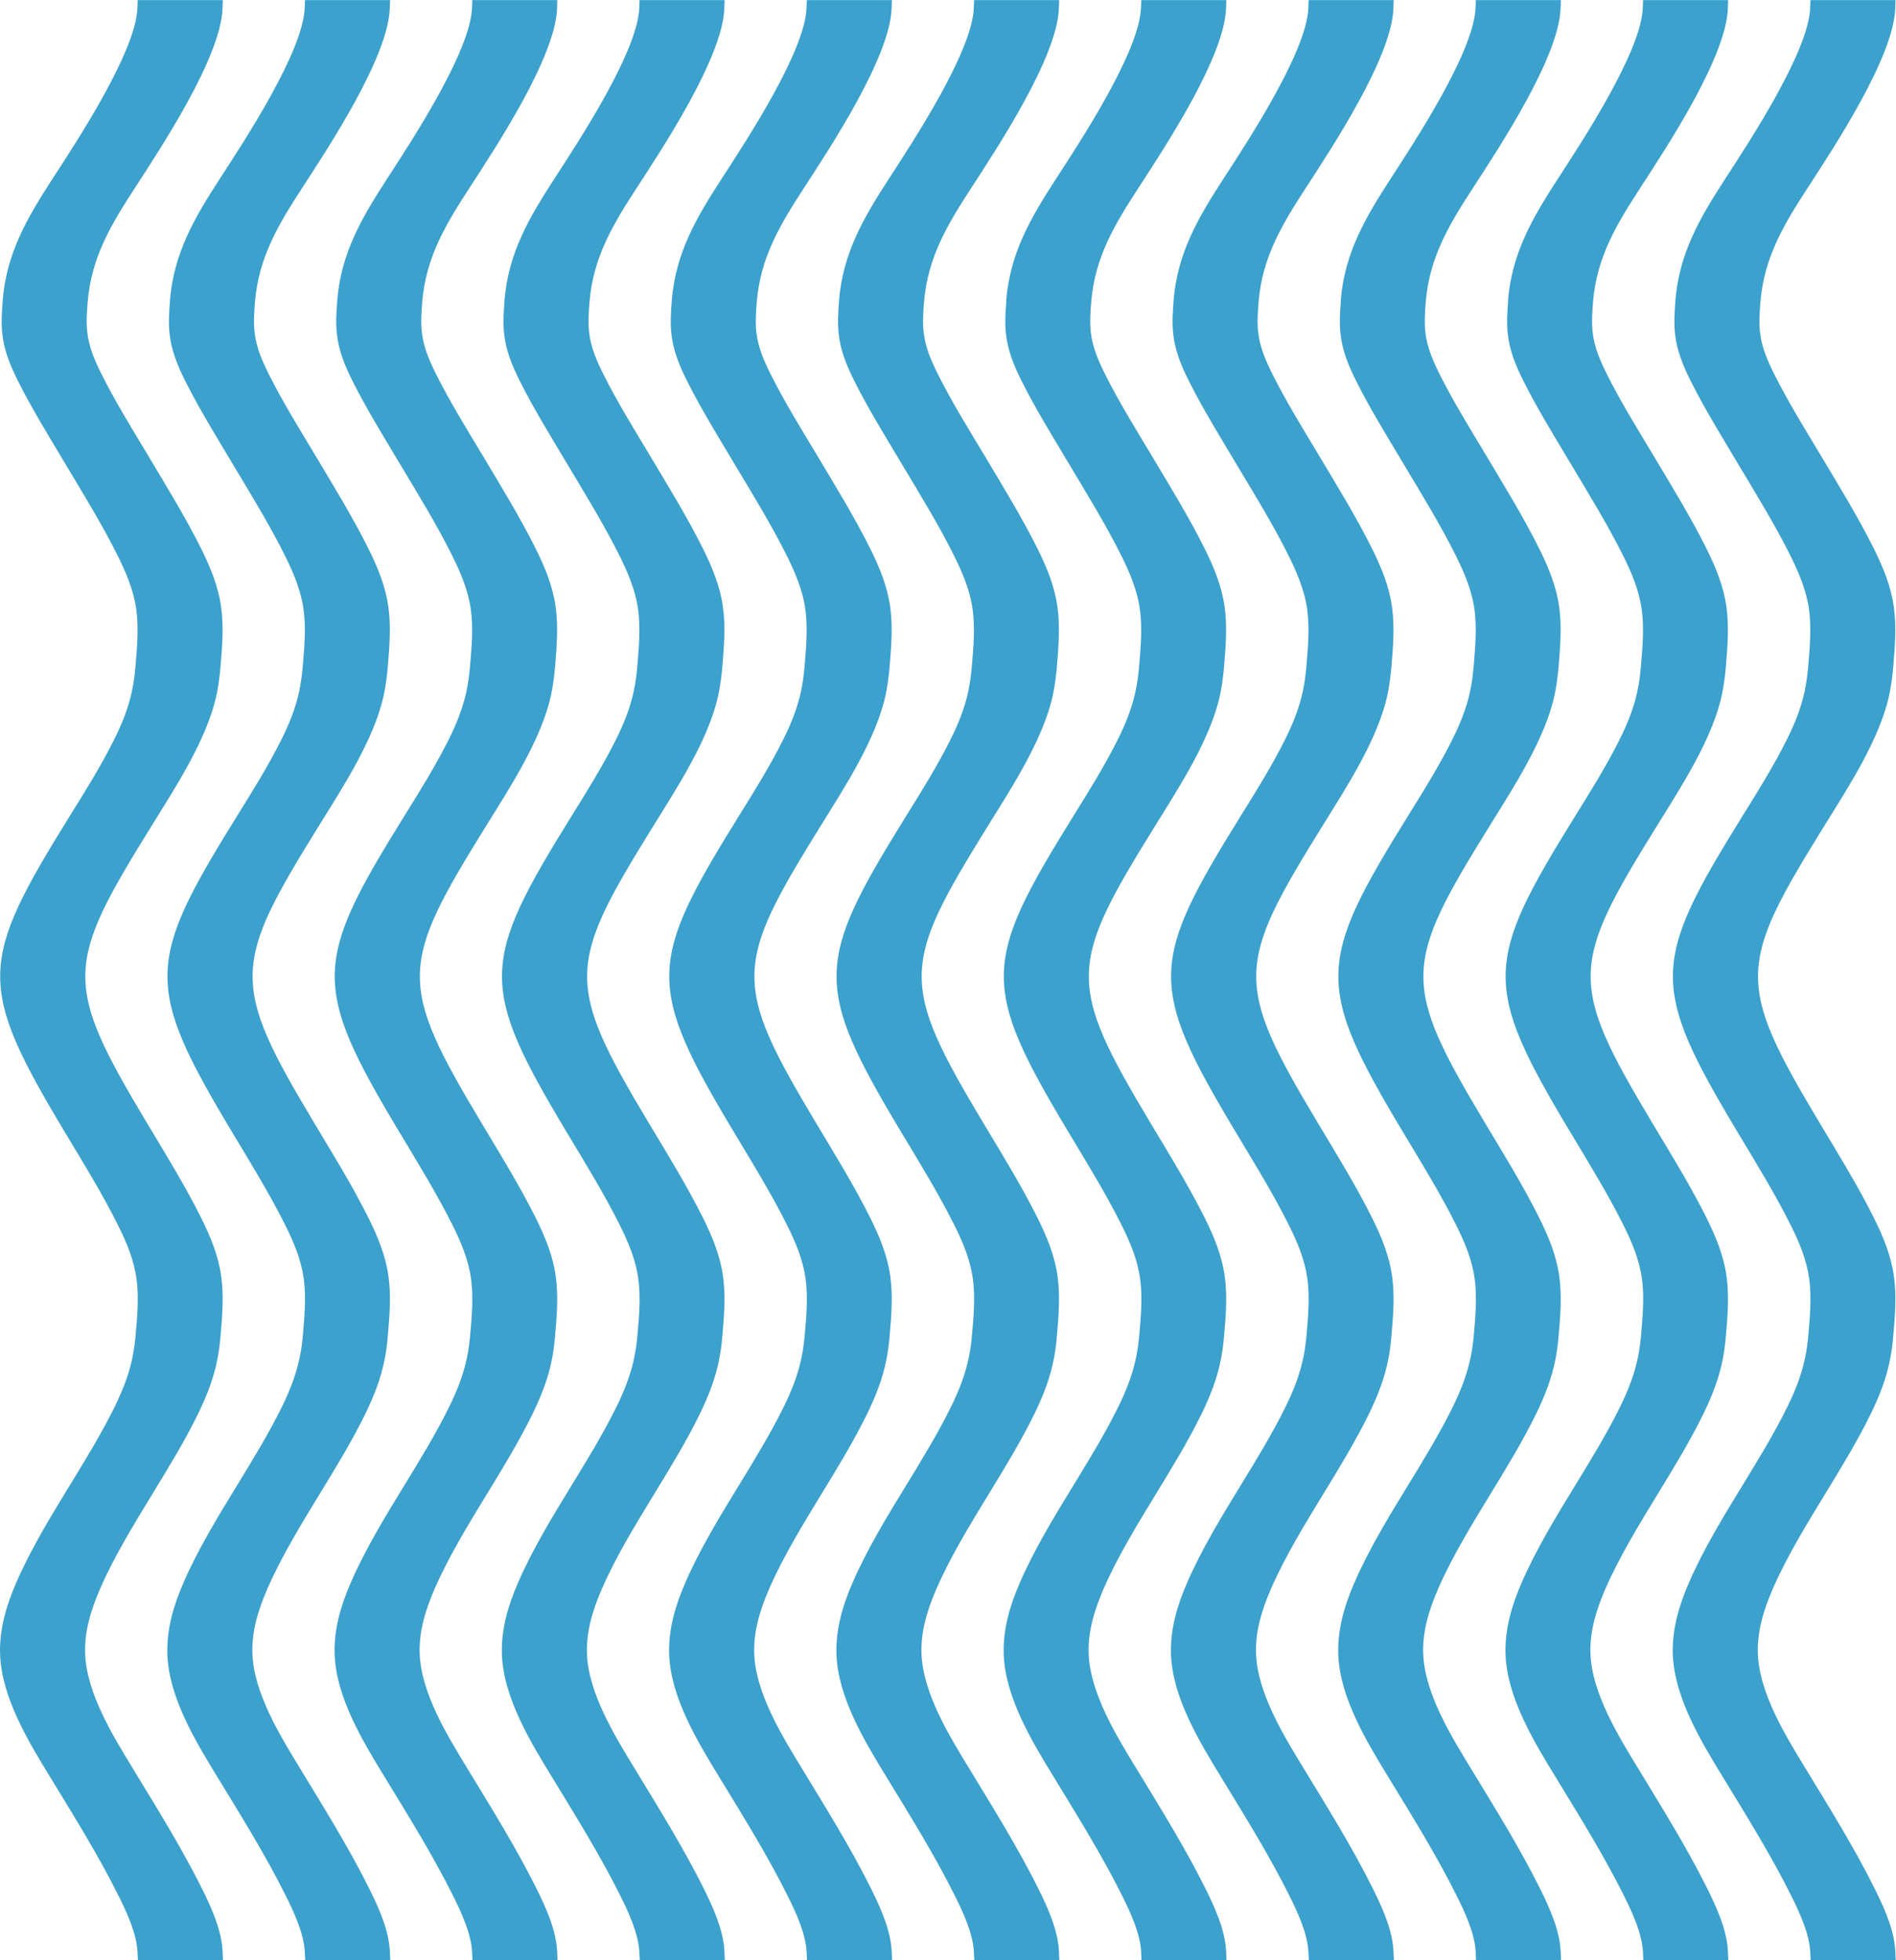
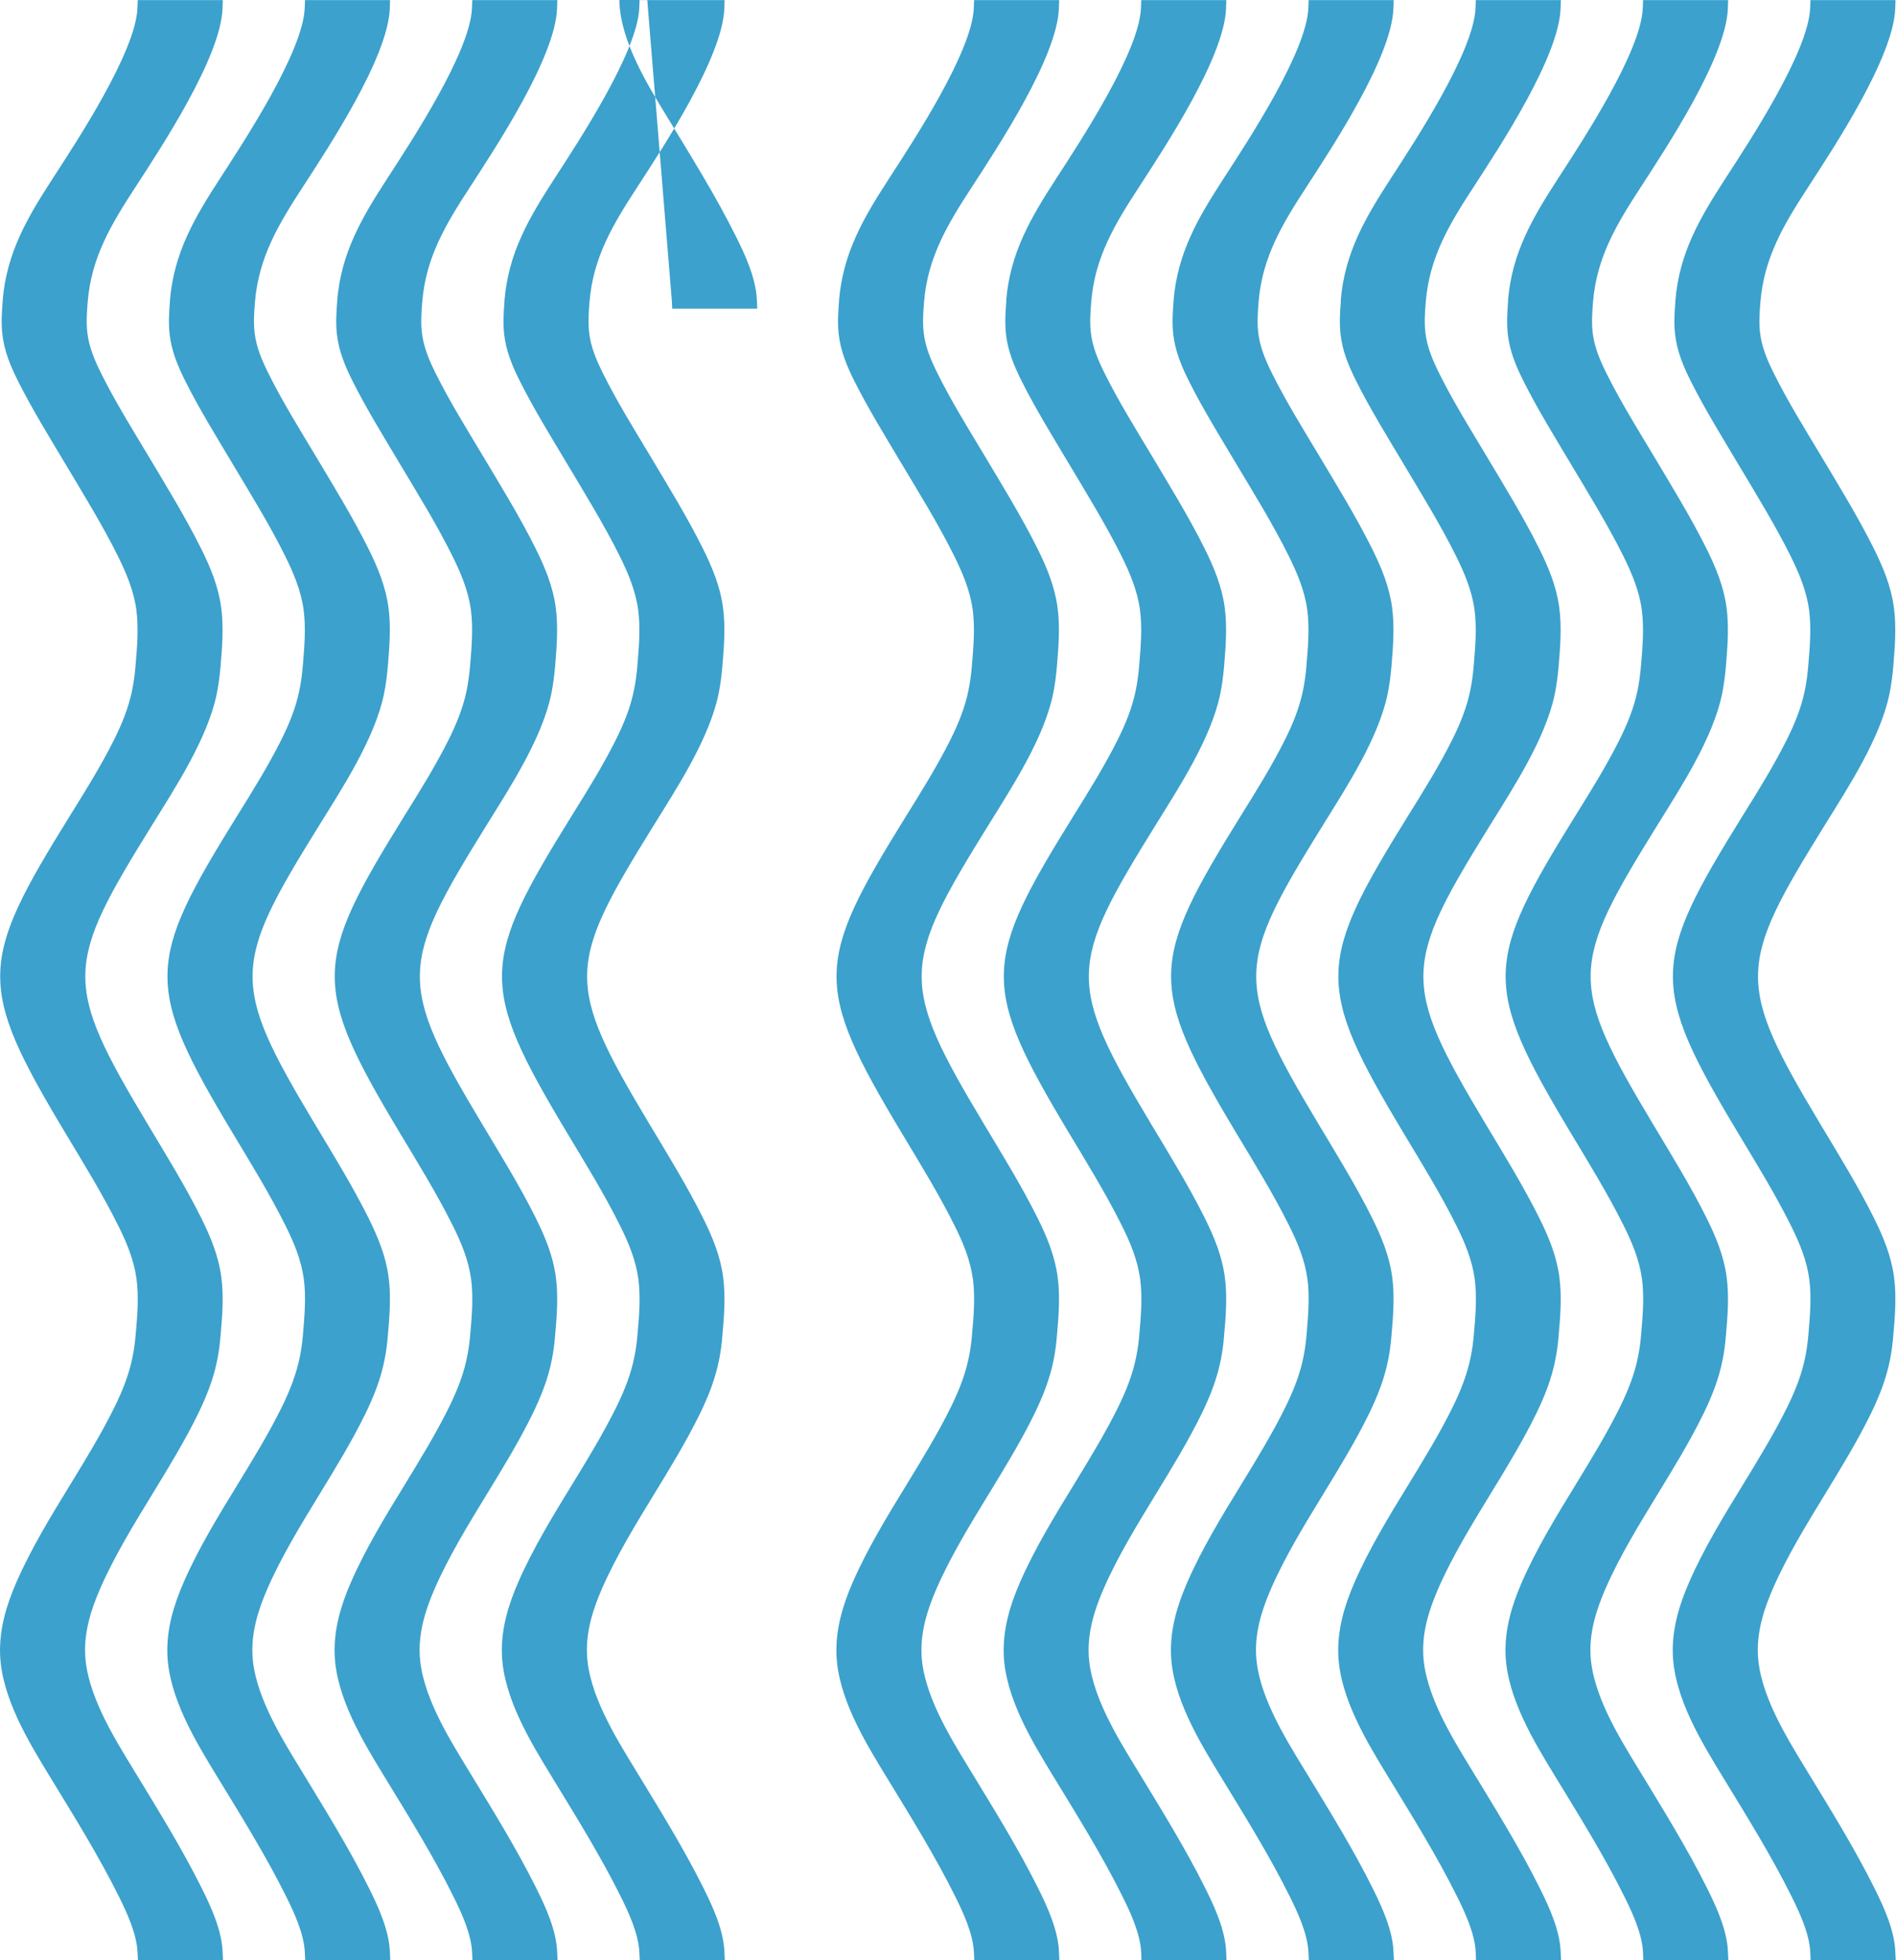
<svg xmlns="http://www.w3.org/2000/svg" xml:space="preserve" width="136.554mm" height="141.16mm" style="shape-rendering:geometricPrecision; text-rendering:geometricPrecision; image-rendering:optimizeQuality; fill-rule:evenodd; clip-rule:evenodd" viewBox="0 0 18.748 19.38">
  <defs>
    <style type="text/css">  .fil0 {fill:#3CA1CC}  </style>
  </defs>
  <g id="Слой_x0020_1">
-     <path class="fil0" d="M0.027 2.972c-0.009,0.109 -0.016,0.22 -0.004,0.329 0.018,0.169 0.082,0.321 0.158,0.472 0.137,0.273 0.305,0.544 0.461,0.806 0.178,0.298 0.368,0.606 0.523,0.917 0.084,0.17 0.157,0.342 0.183,0.531 0.024,0.178 0.008,0.368 -0.007,0.546 -0.007,0.087 -0.018,0.173 -0.036,0.259 -0.036,0.171 -0.1,0.327 -0.178,0.483 -0.128,0.256 -0.284,0.507 -0.435,0.749 -0.899,1.449 -0.924,1.674 -0.049,3.132 0.179,0.298 0.369,0.606 0.524,0.917 0.085,0.17 0.157,0.342 0.183,0.531 0.024,0.178 0.008,0.368 -0.008,0.546 -0.006,0.072 -0.015,0.143 -0.029,0.214 -0.034,0.177 -0.098,0.338 -0.177,0.5 -0.13,0.265 -0.29,0.526 -0.444,0.778 -0.187,0.305 -0.386,0.631 -0.529,0.959 -0.1,0.229 -0.171,0.466 -0.162,0.718 0.016,0.425 0.28,0.859 0.496,1.212 0.232,0.38 0.479,0.777 0.677,1.176 0.08,0.16 0.178,0.372 0.186,0.554l0.004 0.079 0.841 0 -0.004 -0.086c-0.009,-0.21 -0.111,-0.435 -0.203,-0.62 -0.2,-0.403 -0.45,-0.804 -0.684,-1.189 -0.197,-0.322 -0.457,-0.745 -0.472,-1.132 -0.009,-0.226 0.059,-0.441 0.148,-0.646 0.14,-0.321 0.336,-0.64 0.518,-0.938 0.157,-0.257 0.319,-0.522 0.451,-0.792 0.085,-0.175 0.154,-0.349 0.191,-0.541 0.015,-0.076 0.025,-0.154 0.031,-0.231 0.017,-0.192 0.033,-0.391 0.007,-0.582 -0.028,-0.208 -0.106,-0.396 -0.199,-0.583 -0.157,-0.315 -0.349,-0.626 -0.53,-0.928 -0.84,-1.401 -0.816,-1.567 0.048,-2.96 0.232,-0.374 0.543,-0.85 0.635,-1.286 0.019,-0.092 0.031,-0.185 0.039,-0.279 0.016,-0.192 0.032,-0.391 0.006,-0.582 -0.028,-0.208 -0.106,-0.396 -0.199,-0.583 -0.157,-0.315 -0.349,-0.626 -0.529,-0.928 -0.155,-0.258 -0.321,-0.526 -0.455,-0.795 -0.066,-0.132 -0.125,-0.267 -0.141,-0.415 -0.011,-0.098 -0.004,-0.2 0.004,-0.298 0.036,-0.445 0.235,-0.772 0.474,-1.139 0.255,-0.393 0.84,-1.278 0.859,-1.76l0.003 -0.086 -0.841 0 -0.003 0.079c-0.017,0.434 -0.603,1.322 -0.833,1.677 -0.255,0.393 -0.461,0.74 -0.5,1.216zm1.654 0c-0.009,0.109 -0.016,0.22 -0.004,0.329 0.018,0.169 0.082,0.321 0.158,0.472 0.137,0.273 0.305,0.544 0.461,0.806 0.178,0.298 0.369,0.606 0.523,0.917 0.084,0.17 0.157,0.342 0.183,0.531 0.024,0.178 0.008,0.368 -0.007,0.546 -0.007,0.087 -0.018,0.173 -0.036,0.259 -0.036,0.171 -0.1,0.327 -0.178,0.483 -0.128,0.256 -0.284,0.507 -0.435,0.749 -0.899,1.449 -0.924,1.674 -0.049,3.132 0.179,0.298 0.369,0.606 0.524,0.917 0.085,0.17 0.157,0.342 0.183,0.531 0.024,0.178 0.007,0.368 -0.008,0.546 -0.006,0.072 -0.015,0.143 -0.029,0.214 -0.035,0.177 -0.098,0.338 -0.177,0.5 -0.13,0.265 -0.29,0.526 -0.444,0.778 -0.187,0.305 -0.386,0.631 -0.529,0.959 -0.1,0.229 -0.171,0.466 -0.162,0.718 0.016,0.425 0.28,0.859 0.496,1.212 0.232,0.38 0.479,0.777 0.677,1.176 0.08,0.16 0.178,0.372 0.186,0.554l0.004 0.079 0.841 0 -0.004 -0.086c-0.009,-0.21 -0.111,-0.435 -0.203,-0.62 -0.2,-0.403 -0.45,-0.804 -0.684,-1.189 -0.197,-0.322 -0.457,-0.745 -0.472,-1.132 -0.009,-0.226 0.059,-0.441 0.148,-0.646 0.14,-0.321 0.336,-0.64 0.518,-0.938 0.157,-0.257 0.319,-0.522 0.451,-0.792 0.085,-0.175 0.154,-0.349 0.191,-0.541 0.015,-0.076 0.025,-0.154 0.031,-0.231 0.017,-0.192 0.033,-0.391 0.007,-0.582 -0.028,-0.208 -0.106,-0.396 -0.199,-0.583 -0.157,-0.315 -0.349,-0.626 -0.53,-0.928 -0.84,-1.401 -0.816,-1.567 0.048,-2.96 0.232,-0.374 0.543,-0.85 0.635,-1.286 0.019,-0.092 0.031,-0.185 0.039,-0.279 0.016,-0.192 0.032,-0.391 0.006,-0.582 -0.028,-0.208 -0.106,-0.396 -0.199,-0.583 -0.157,-0.315 -0.349,-0.626 -0.529,-0.928 -0.155,-0.258 -0.321,-0.526 -0.455,-0.795 -0.066,-0.132 -0.125,-0.267 -0.141,-0.415 -0.011,-0.098 -0.004,-0.2 0.004,-0.298 0.037,-0.445 0.235,-0.772 0.474,-1.139 0.255,-0.393 0.84,-1.278 0.859,-1.76l0.003 -0.086 -0.841 0 -0.003 0.079c-0.017,0.434 -0.603,1.322 -0.833,1.677 -0.255,0.393 -0.461,0.74 -0.5,1.216zm1.654 0c-0.009,0.109 -0.016,0.22 -0.004,0.329 0.018,0.169 0.082,0.321 0.158,0.472 0.137,0.273 0.305,0.544 0.461,0.806 0.178,0.298 0.369,0.606 0.523,0.917 0.084,0.17 0.157,0.342 0.183,0.531 0.024,0.178 0.008,0.368 -0.007,0.546 -0.007,0.087 -0.018,0.173 -0.036,0.259 -0.036,0.171 -0.1,0.327 -0.178,0.483 -0.128,0.256 -0.284,0.507 -0.435,0.749 -0.899,1.449 -0.924,1.674 -0.049,3.132 0.179,0.298 0.369,0.606 0.524,0.917 0.085,0.17 0.157,0.342 0.183,0.531 0.024,0.178 0.008,0.368 -0.008,0.546 -0.006,0.072 -0.015,0.143 -0.029,0.214 -0.034,0.177 -0.098,0.338 -0.177,0.5 -0.13,0.265 -0.29,0.526 -0.444,0.778 -0.187,0.305 -0.386,0.631 -0.529,0.959 -0.1,0.229 -0.171,0.466 -0.162,0.718 0.016,0.425 0.28,0.859 0.496,1.212 0.232,0.38 0.479,0.777 0.677,1.176 0.08,0.16 0.178,0.372 0.186,0.554l0.004 0.079 0.841 0 -0.004 -0.086c-0.009,-0.21 -0.111,-0.435 -0.203,-0.62 -0.2,-0.403 -0.45,-0.804 -0.684,-1.189 -0.197,-0.322 -0.457,-0.745 -0.472,-1.132 -0.009,-0.226 0.059,-0.441 0.148,-0.646 0.14,-0.321 0.336,-0.64 0.518,-0.938 0.157,-0.257 0.319,-0.522 0.451,-0.792 0.085,-0.175 0.154,-0.349 0.191,-0.541 0.015,-0.076 0.025,-0.154 0.031,-0.231 0.017,-0.192 0.033,-0.391 0.007,-0.582 -0.028,-0.208 -0.106,-0.396 -0.199,-0.583 -0.157,-0.315 -0.349,-0.626 -0.53,-0.928 -0.84,-1.401 -0.816,-1.567 0.048,-2.96 0.232,-0.374 0.543,-0.85 0.635,-1.286 0.019,-0.092 0.031,-0.185 0.039,-0.279 0.016,-0.192 0.032,-0.391 0.006,-0.582 -0.028,-0.208 -0.106,-0.396 -0.199,-0.583 -0.157,-0.315 -0.349,-0.626 -0.529,-0.928 -0.155,-0.258 -0.321,-0.526 -0.455,-0.795 -0.066,-0.132 -0.125,-0.267 -0.141,-0.415 -0.011,-0.098 -0.004,-0.2 0.004,-0.298 0.036,-0.445 0.235,-0.772 0.474,-1.139 0.255,-0.393 0.84,-1.278 0.859,-1.76l0.003 -0.086 -0.841 0 -0.003 0.079c-0.017,0.434 -0.603,1.322 -0.833,1.677 -0.255,0.393 -0.461,0.74 -0.5,1.216zm1.654 0c-0.009,0.109 -0.016,0.22 -0.004,0.329 0.018,0.169 0.082,0.321 0.158,0.472 0.137,0.273 0.305,0.544 0.461,0.806 0.178,0.298 0.368,0.606 0.523,0.917 0.084,0.17 0.157,0.342 0.183,0.531 0.024,0.178 0.008,0.368 -0.007,0.546 -0.007,0.087 -0.018,0.173 -0.036,0.259 -0.036,0.171 -0.1,0.327 -0.178,0.483 -0.128,0.256 -0.284,0.507 -0.435,0.749 -0.899,1.449 -0.924,1.674 -0.049,3.132 0.179,0.298 0.369,0.606 0.524,0.917 0.085,0.17 0.157,0.342 0.183,0.531 0.024,0.178 0.008,0.368 -0.008,0.546 -0.006,0.072 -0.015,0.143 -0.029,0.214 -0.034,0.177 -0.098,0.338 -0.177,0.5 -0.13,0.265 -0.29,0.526 -0.444,0.778 -0.187,0.305 -0.386,0.631 -0.529,0.959 -0.1,0.229 -0.171,0.466 -0.162,0.718 0.016,0.425 0.28,0.859 0.496,1.212 0.232,0.38 0.479,0.777 0.677,1.176 0.08,0.16 0.178,0.372 0.186,0.554l0.004 0.079 0.841 0 -0.004 -0.086c-0.009,-0.21 -0.111,-0.435 -0.203,-0.62 -0.2,-0.403 -0.45,-0.804 -0.684,-1.189 -0.197,-0.322 -0.457,-0.745 -0.472,-1.132 -0.009,-0.226 0.059,-0.441 0.148,-0.646 0.14,-0.321 0.336,-0.64 0.518,-0.938 0.157,-0.257 0.319,-0.522 0.451,-0.792 0.085,-0.175 0.154,-0.349 0.191,-0.541 0.015,-0.076 0.025,-0.154 0.031,-0.231 0.017,-0.192 0.033,-0.391 0.007,-0.582 -0.028,-0.208 -0.106,-0.396 -0.199,-0.583 -0.157,-0.315 -0.349,-0.626 -0.53,-0.928 -0.84,-1.401 -0.816,-1.567 0.048,-2.96 0.232,-0.374 0.543,-0.85 0.635,-1.286 0.019,-0.092 0.031,-0.185 0.039,-0.279 0.016,-0.192 0.032,-0.391 0.006,-0.582 -0.028,-0.208 -0.106,-0.396 -0.199,-0.583 -0.157,-0.315 -0.349,-0.626 -0.529,-0.928 -0.155,-0.258 -0.321,-0.526 -0.455,-0.795 -0.066,-0.132 -0.125,-0.267 -0.141,-0.415 -0.011,-0.098 -0.004,-0.2 0.004,-0.298 0.036,-0.445 0.235,-0.772 0.474,-1.139 0.255,-0.393 0.84,-1.278 0.859,-1.76l0.003 -0.086 -0.841 0 -0.003 0.079c-0.017,0.434 -0.603,1.322 -0.833,1.677 -0.255,0.393 -0.461,0.74 -0.5,1.216zm1.654 0c-0.009,0.109 -0.016,0.22 -0.004,0.329 0.018,0.169 0.082,0.321 0.158,0.472 0.137,0.273 0.305,0.544 0.461,0.806 0.178,0.298 0.369,0.606 0.523,0.917 0.084,0.17 0.157,0.342 0.183,0.531 0.024,0.178 0.008,0.368 -0.007,0.546 -0.007,0.087 -0.018,0.173 -0.036,0.259 -0.036,0.171 -0.1,0.327 -0.178,0.483 -0.128,0.256 -0.284,0.507 -0.435,0.749 -0.899,1.449 -0.924,1.674 -0.049,3.132 0.179,0.298 0.369,0.606 0.524,0.917 0.085,0.17 0.157,0.342 0.183,0.531 0.024,0.178 0.008,0.368 -0.008,0.546 -0.006,0.072 -0.015,0.143 -0.029,0.214 -0.034,0.177 -0.098,0.338 -0.177,0.5 -0.13,0.265 -0.29,0.526 -0.444,0.778 -0.187,0.305 -0.386,0.631 -0.529,0.959 -0.1,0.229 -0.171,0.466 -0.162,0.718 0.016,0.425 0.28,0.859 0.496,1.212 0.232,0.38 0.479,0.777 0.677,1.176 0.08,0.16 0.178,0.372 0.186,0.554l0.004 0.079 0.841 0 -0.004 -0.086c-0.009,-0.21 -0.111,-0.435 -0.203,-0.62 -0.2,-0.403 -0.45,-0.804 -0.684,-1.189 -0.197,-0.322 -0.457,-0.745 -0.472,-1.132 -0.009,-0.226 0.059,-0.441 0.148,-0.646 0.14,-0.321 0.336,-0.64 0.518,-0.938 0.157,-0.257 0.319,-0.522 0.451,-0.792 0.085,-0.175 0.154,-0.349 0.191,-0.541 0.015,-0.076 0.025,-0.154 0.031,-0.231 0.017,-0.192 0.033,-0.391 0.007,-0.582 -0.028,-0.208 -0.106,-0.396 -0.199,-0.583 -0.157,-0.315 -0.349,-0.626 -0.53,-0.928 -0.84,-1.401 -0.816,-1.567 0.048,-2.96 0.232,-0.374 0.543,-0.85 0.635,-1.286 0.019,-0.092 0.031,-0.185 0.039,-0.279 0.016,-0.192 0.032,-0.391 0.006,-0.582 -0.028,-0.208 -0.106,-0.396 -0.199,-0.583 -0.157,-0.315 -0.349,-0.626 -0.529,-0.928 -0.155,-0.258 -0.321,-0.526 -0.455,-0.795 -0.066,-0.132 -0.125,-0.267 -0.141,-0.415 -0.011,-0.098 -0.004,-0.2 0.004,-0.298 0.036,-0.445 0.235,-0.772 0.474,-1.139 0.255,-0.393 0.84,-1.278 0.859,-1.76l0.003 -0.086 -0.841 0 -0.003 0.079c-0.017,0.434 -0.603,1.322 -0.833,1.677 -0.255,0.393 -0.461,0.74 -0.5,1.216zm1.654 0c-0.009,0.109 -0.016,0.22 -0.004,0.329 0.018,0.169 0.082,0.321 0.158,0.472 0.137,0.273 0.305,0.544 0.461,0.806 0.178,0.298 0.369,0.606 0.523,0.917 0.084,0.17 0.157,0.342 0.183,0.531 0.024,0.178 0.008,0.368 -0.007,0.546 -0.007,0.087 -0.018,0.173 -0.036,0.259 -0.036,0.171 -0.1,0.327 -0.178,0.483 -0.128,0.256 -0.284,0.507 -0.435,0.749 -0.899,1.449 -0.924,1.674 -0.049,3.132 0.179,0.298 0.369,0.606 0.524,0.917 0.085,0.17 0.157,0.342 0.183,0.531 0.024,0.178 0.008,0.368 -0.008,0.546 -0.006,0.072 -0.015,0.143 -0.029,0.214 -0.034,0.177 -0.098,0.338 -0.177,0.5 -0.13,0.265 -0.29,0.526 -0.444,0.778 -0.187,0.305 -0.386,0.631 -0.529,0.959 -0.1,0.229 -0.171,0.466 -0.162,0.718 0.016,0.425 0.28,0.859 0.496,1.212 0.232,0.38 0.479,0.777 0.677,1.176 0.08,0.16 0.178,0.372 0.186,0.554l0.004 0.079 0.841 0 -0.004 -0.086c-0.009,-0.21 -0.111,-0.435 -0.203,-0.62 -0.2,-0.403 -0.45,-0.804 -0.684,-1.189 -0.197,-0.322 -0.457,-0.745 -0.472,-1.132 -0.009,-0.226 0.059,-0.441 0.148,-0.646 0.14,-0.321 0.336,-0.64 0.518,-0.938 0.157,-0.257 0.319,-0.522 0.451,-0.792 0.085,-0.175 0.154,-0.349 0.191,-0.541 0.015,-0.076 0.025,-0.154 0.031,-0.231 0.017,-0.192 0.033,-0.391 0.007,-0.582 -0.028,-0.208 -0.106,-0.396 -0.199,-0.583 -0.157,-0.315 -0.349,-0.626 -0.53,-0.928 -0.84,-1.401 -0.816,-1.567 0.048,-2.96 0.232,-0.374 0.543,-0.85 0.635,-1.286 0.019,-0.092 0.031,-0.185 0.039,-0.279 0.016,-0.192 0.032,-0.391 0.006,-0.582 -0.028,-0.208 -0.106,-0.396 -0.199,-0.583 -0.157,-0.315 -0.349,-0.626 -0.529,-0.928 -0.155,-0.258 -0.321,-0.526 -0.455,-0.795 -0.066,-0.132 -0.125,-0.267 -0.141,-0.415 -0.011,-0.098 -0.004,-0.2 0.004,-0.298 0.036,-0.445 0.235,-0.772 0.474,-1.139 0.255,-0.393 0.84,-1.278 0.859,-1.76l0.003 -0.086 -0.841 0 -0.003 0.079c-0.017,0.434 -0.603,1.322 -0.833,1.677 -0.255,0.393 -0.461,0.74 -0.5,1.216zm1.654 0c-0.009,0.109 -0.016,0.22 -0.004,0.329 0.018,0.169 0.082,0.321 0.158,0.472 0.137,0.273 0.305,0.544 0.461,0.806 0.178,0.298 0.368,0.606 0.523,0.917 0.084,0.17 0.157,0.342 0.183,0.531 0.024,0.178 0.008,0.368 -0.007,0.546 -0.007,0.087 -0.018,0.173 -0.036,0.259 -0.036,0.171 -0.1,0.327 -0.178,0.483 -0.128,0.256 -0.284,0.507 -0.435,0.749 -0.899,1.449 -0.924,1.674 -0.049,3.132 0.179,0.298 0.369,0.606 0.524,0.917 0.085,0.17 0.157,0.342 0.183,0.531 0.024,0.178 0.008,0.368 -0.008,0.546 -0.006,0.072 -0.015,0.143 -0.029,0.214 -0.034,0.177 -0.098,0.338 -0.177,0.5 -0.13,0.265 -0.29,0.526 -0.444,0.778 -0.187,0.305 -0.386,0.631 -0.529,0.959 -0.1,0.229 -0.171,0.466 -0.162,0.718 0.016,0.425 0.28,0.859 0.496,1.212 0.232,0.38 0.479,0.777 0.677,1.176 0.08,0.16 0.178,0.372 0.186,0.554l0.003 0.079 0.841 0 -0.004 -0.086c-0.009,-0.21 -0.111,-0.435 -0.203,-0.62 -0.2,-0.403 -0.45,-0.804 -0.684,-1.189 -0.197,-0.322 -0.457,-0.745 -0.472,-1.132 -0.009,-0.226 0.059,-0.441 0.148,-0.646 0.14,-0.321 0.336,-0.64 0.518,-0.938 0.157,-0.257 0.319,-0.522 0.451,-0.792 0.085,-0.175 0.154,-0.349 0.191,-0.541 0.015,-0.076 0.025,-0.154 0.031,-0.231 0.017,-0.192 0.033,-0.391 0.007,-0.582 -0.028,-0.208 -0.106,-0.396 -0.199,-0.583 -0.157,-0.315 -0.349,-0.626 -0.53,-0.928 -0.84,-1.401 -0.816,-1.567 0.048,-2.96 0.232,-0.374 0.543,-0.85 0.635,-1.286 0.019,-0.092 0.031,-0.185 0.039,-0.279 0.016,-0.192 0.032,-0.391 0.006,-0.582 -0.028,-0.208 -0.106,-0.396 -0.199,-0.583 -0.157,-0.315 -0.349,-0.626 -0.529,-0.928 -0.155,-0.258 -0.321,-0.526 -0.455,-0.795 -0.066,-0.132 -0.125,-0.267 -0.141,-0.415 -0.011,-0.098 -0.004,-0.2 0.004,-0.298 0.036,-0.445 0.235,-0.772 0.474,-1.139 0.255,-0.393 0.84,-1.278 0.859,-1.76l0.003 -0.086 -0.841 0 -0.003 0.079c-0.017,0.434 -0.603,1.322 -0.833,1.677 -0.255,0.393 -0.461,0.74 -0.5,1.216zm1.654 0c-0.009,0.109 -0.016,0.22 -0.004,0.329 0.018,0.169 0.082,0.321 0.158,0.472 0.137,0.273 0.305,0.544 0.461,0.806 0.178,0.298 0.369,0.606 0.523,0.917 0.084,0.17 0.157,0.342 0.183,0.531 0.024,0.178 0.008,0.368 -0.007,0.546 -0.007,0.087 -0.018,0.173 -0.036,0.259 -0.036,0.171 -0.1,0.327 -0.178,0.483 -0.128,0.256 -0.284,0.507 -0.435,0.749 -0.899,1.449 -0.924,1.674 -0.049,3.132 0.179,0.298 0.369,0.606 0.524,0.917 0.085,0.17 0.157,0.342 0.183,0.531 0.024,0.178 0.007,0.368 -0.008,0.546 -0.006,0.072 -0.015,0.143 -0.029,0.214 -0.034,0.177 -0.098,0.338 -0.177,0.5 -0.13,0.265 -0.29,0.526 -0.444,0.778 -0.187,0.305 -0.386,0.631 -0.529,0.959 -0.1,0.229 -0.171,0.466 -0.162,0.718 0.016,0.425 0.28,0.859 0.496,1.212 0.232,0.38 0.479,0.777 0.677,1.176 0.08,0.16 0.178,0.372 0.186,0.554l0.004 0.079 0.841 0 -0.004 -0.086c-0.009,-0.21 -0.111,-0.435 -0.203,-0.62 -0.2,-0.403 -0.45,-0.804 -0.684,-1.189 -0.197,-0.322 -0.457,-0.745 -0.472,-1.132 -0.009,-0.226 0.059,-0.441 0.148,-0.646 0.14,-0.321 0.336,-0.64 0.518,-0.938 0.157,-0.257 0.319,-0.522 0.451,-0.792 0.085,-0.175 0.154,-0.349 0.191,-0.541 0.015,-0.076 0.025,-0.154 0.031,-0.231 0.017,-0.192 0.033,-0.391 0.007,-0.582 -0.028,-0.208 -0.106,-0.396 -0.199,-0.583 -0.157,-0.315 -0.349,-0.626 -0.53,-0.928 -0.84,-1.401 -0.816,-1.567 0.048,-2.96 0.232,-0.374 0.543,-0.85 0.635,-1.286 0.019,-0.092 0.031,-0.185 0.039,-0.279 0.016,-0.192 0.032,-0.391 0.006,-0.582 -0.028,-0.208 -0.106,-0.396 -0.199,-0.583 -0.157,-0.315 -0.349,-0.626 -0.529,-0.928 -0.155,-0.258 -0.321,-0.526 -0.455,-0.795 -0.066,-0.132 -0.125,-0.267 -0.141,-0.415 -0.011,-0.098 -0.004,-0.2 0.004,-0.298 0.036,-0.445 0.235,-0.772 0.474,-1.139 0.255,-0.393 0.84,-1.278 0.859,-1.76l0.003 -0.086 -0.841 0 -0.003 0.079c-0.017,0.434 -0.603,1.322 -0.833,1.677 -0.255,0.393 -0.461,0.74 -0.5,1.216zm1.654 0c-0.009,0.109 -0.016,0.22 -0.004,0.329 0.018,0.169 0.082,0.321 0.158,0.472 0.137,0.273 0.305,0.544 0.461,0.806 0.178,0.298 0.368,0.606 0.523,0.917 0.084,0.17 0.157,0.342 0.183,0.531 0.024,0.178 0.008,0.368 -0.007,0.546 -0.007,0.087 -0.018,0.173 -0.036,0.259 -0.036,0.171 -0.1,0.327 -0.178,0.483 -0.128,0.256 -0.284,0.507 -0.435,0.749 -0.899,1.449 -0.924,1.674 -0.049,3.132 0.179,0.298 0.369,0.606 0.524,0.917 0.085,0.17 0.157,0.342 0.183,0.531 0.024,0.178 0.008,0.368 -0.008,0.546 -0.006,0.072 -0.015,0.143 -0.029,0.214 -0.035,0.177 -0.098,0.338 -0.177,0.5 -0.13,0.265 -0.29,0.526 -0.444,0.778 -0.187,0.305 -0.386,0.631 -0.529,0.959 -0.1,0.229 -0.171,0.466 -0.162,0.718 0.016,0.425 0.28,0.859 0.496,1.212 0.232,0.38 0.479,0.777 0.677,1.176 0.08,0.16 0.178,0.372 0.186,0.554l0.003 0.079 0.841 0 -0.004 -0.086c-0.009,-0.21 -0.111,-0.435 -0.203,-0.62 -0.2,-0.403 -0.45,-0.804 -0.684,-1.189 -0.197,-0.322 -0.457,-0.745 -0.472,-1.132 -0.009,-0.226 0.059,-0.441 0.148,-0.646 0.14,-0.321 0.336,-0.64 0.518,-0.938 0.157,-0.257 0.319,-0.522 0.451,-0.792 0.085,-0.175 0.154,-0.349 0.191,-0.541 0.015,-0.076 0.025,-0.154 0.031,-0.231 0.017,-0.192 0.033,-0.391 0.007,-0.582 -0.028,-0.208 -0.106,-0.396 -0.199,-0.583 -0.157,-0.315 -0.349,-0.626 -0.53,-0.928 -0.84,-1.401 -0.816,-1.567 0.048,-2.96 0.232,-0.374 0.543,-0.85 0.635,-1.286 0.019,-0.092 0.031,-0.185 0.039,-0.279 0.016,-0.192 0.032,-0.391 0.006,-0.582 -0.028,-0.208 -0.106,-0.396 -0.199,-0.583 -0.157,-0.315 -0.349,-0.626 -0.529,-0.928 -0.155,-0.258 -0.321,-0.526 -0.455,-0.795 -0.066,-0.132 -0.125,-0.267 -0.141,-0.415 -0.011,-0.098 -0.004,-0.2 0.004,-0.298 0.036,-0.445 0.235,-0.772 0.474,-1.139 0.255,-0.393 0.84,-1.278 0.859,-1.76l0.003 -0.086 -0.841 0 -0.003 0.079c-0.017,0.434 -0.603,1.322 -0.833,1.677 -0.255,0.393 -0.461,0.74 -0.5,1.216zm1.654 0c-0.009,0.109 -0.016,0.22 -0.004,0.329 0.018,0.169 0.082,0.321 0.158,0.472 0.137,0.273 0.305,0.544 0.461,0.806 0.178,0.298 0.368,0.606 0.523,0.917 0.084,0.17 0.157,0.342 0.183,0.531 0.024,0.178 0.008,0.368 -0.007,0.546 -0.007,0.087 -0.018,0.173 -0.036,0.259 -0.036,0.171 -0.1,0.327 -0.178,0.483 -0.128,0.256 -0.284,0.507 -0.435,0.749 -0.899,1.449 -0.924,1.674 -0.049,3.132 0.179,0.298 0.369,0.606 0.524,0.917 0.085,0.17 0.157,0.342 0.183,0.531 0.024,0.178 0.007,0.368 -0.008,0.546 -0.006,0.072 -0.015,0.143 -0.029,0.214 -0.034,0.177 -0.098,0.338 -0.177,0.5 -0.13,0.265 -0.29,0.526 -0.444,0.778 -0.187,0.305 -0.386,0.631 -0.529,0.959 -0.1,0.229 -0.171,0.466 -0.162,0.718 0.016,0.425 0.28,0.859 0.496,1.212 0.232,0.38 0.479,0.777 0.677,1.176 0.08,0.16 0.178,0.372 0.186,0.554l0.003 0.079 0.841 0 -0.004 -0.086c-0.009,-0.21 -0.111,-0.435 -0.203,-0.62 -0.2,-0.403 -0.45,-0.804 -0.684,-1.189 -0.197,-0.322 -0.457,-0.745 -0.472,-1.132 -0.009,-0.226 0.059,-0.441 0.148,-0.646 0.14,-0.321 0.336,-0.64 0.518,-0.938 0.157,-0.257 0.319,-0.522 0.451,-0.792 0.085,-0.175 0.154,-0.349 0.191,-0.541 0.015,-0.076 0.025,-0.154 0.031,-0.231 0.017,-0.192 0.033,-0.391 0.007,-0.582 -0.028,-0.208 -0.106,-0.396 -0.199,-0.583 -0.157,-0.315 -0.349,-0.626 -0.53,-0.928 -0.84,-1.401 -0.816,-1.567 0.048,-2.96 0.232,-0.374 0.543,-0.85 0.635,-1.286 0.019,-0.092 0.031,-0.185 0.039,-0.279 0.016,-0.192 0.032,-0.391 0.006,-0.582 -0.028,-0.208 -0.106,-0.396 -0.199,-0.583 -0.157,-0.315 -0.349,-0.626 -0.529,-0.928 -0.155,-0.258 -0.321,-0.526 -0.455,-0.795 -0.066,-0.132 -0.125,-0.267 -0.141,-0.415 -0.011,-0.098 -0.004,-0.2 0.004,-0.298 0.036,-0.445 0.235,-0.772 0.474,-1.139 0.255,-0.393 0.84,-1.278 0.859,-1.76l0.003 -0.086 -0.841 0 -0.003 0.079c-0.017,0.434 -0.603,1.322 -0.833,1.677 -0.255,0.393 -0.461,0.74 -0.5,1.216zm1.654 0c-0.009,0.109 -0.016,0.22 -0.004,0.329 0.018,0.169 0.082,0.321 0.158,0.472 0.137,0.273 0.305,0.544 0.461,0.806 0.178,0.298 0.368,0.606 0.523,0.917 0.084,0.17 0.157,0.342 0.183,0.531 0.024,0.178 0.008,0.368 -0.007,0.546 -0.007,0.087 -0.018,0.173 -0.036,0.259 -0.036,0.171 -0.1,0.327 -0.178,0.483 -0.128,0.256 -0.284,0.507 -0.435,0.749 -0.899,1.449 -0.924,1.674 -0.049,3.132 0.179,0.298 0.369,0.606 0.524,0.917 0.085,0.17 0.157,0.342 0.183,0.531 0.024,0.178 0.007,0.368 -0.008,0.546 -0.006,0.072 -0.015,0.143 -0.029,0.214 -0.034,0.177 -0.098,0.338 -0.177,0.5 -0.13,0.265 -0.29,0.526 -0.444,0.778 -0.187,0.305 -0.386,0.631 -0.529,0.959 -0.1,0.229 -0.171,0.466 -0.162,0.718 0.016,0.425 0.28,0.859 0.496,1.212 0.232,0.38 0.479,0.777 0.677,1.176 0.08,0.16 0.178,0.372 0.186,0.554l0.004 0.079 0.841 0 -0.004 -0.086c-0.009,-0.21 -0.111,-0.435 -0.203,-0.62 -0.2,-0.403 -0.45,-0.804 -0.684,-1.189 -0.197,-0.322 -0.457,-0.745 -0.472,-1.132 -0.009,-0.226 0.059,-0.441 0.148,-0.646 0.14,-0.321 0.336,-0.64 0.518,-0.938 0.157,-0.257 0.319,-0.522 0.451,-0.792 0.085,-0.175 0.154,-0.349 0.191,-0.541 0.015,-0.076 0.025,-0.154 0.031,-0.231 0.017,-0.192 0.033,-0.391 0.007,-0.582 -0.028,-0.208 -0.106,-0.396 -0.199,-0.583 -0.157,-0.315 -0.349,-0.626 -0.53,-0.928 -0.84,-1.401 -0.816,-1.567 0.048,-2.96 0.232,-0.374 0.543,-0.85 0.635,-1.286 0.019,-0.092 0.031,-0.185 0.039,-0.279 0.016,-0.192 0.032,-0.391 0.006,-0.582 -0.028,-0.208 -0.106,-0.396 -0.199,-0.583 -0.157,-0.315 -0.349,-0.626 -0.529,-0.928 -0.155,-0.258 -0.321,-0.526 -0.455,-0.795 -0.066,-0.132 -0.125,-0.267 -0.141,-0.415 -0.011,-0.098 -0.004,-0.2 0.004,-0.298 0.037,-0.445 0.235,-0.772 0.474,-1.139 0.255,-0.393 0.84,-1.278 0.859,-1.76l0.003 -0.086 -0.841 0 -0.003 0.079c-0.017,0.434 -0.603,1.322 -0.833,1.677 -0.255,0.393 -0.461,0.74 -0.5,1.216z" />
+     <path class="fil0" d="M0.027 2.972c-0.009,0.109 -0.016,0.22 -0.004,0.329 0.018,0.169 0.082,0.321 0.158,0.472 0.137,0.273 0.305,0.544 0.461,0.806 0.178,0.298 0.368,0.606 0.523,0.917 0.084,0.17 0.157,0.342 0.183,0.531 0.024,0.178 0.008,0.368 -0.007,0.546 -0.007,0.087 -0.018,0.173 -0.036,0.259 -0.036,0.171 -0.1,0.327 -0.178,0.483 -0.128,0.256 -0.284,0.507 -0.435,0.749 -0.899,1.449 -0.924,1.674 -0.049,3.132 0.179,0.298 0.369,0.606 0.524,0.917 0.085,0.17 0.157,0.342 0.183,0.531 0.024,0.178 0.008,0.368 -0.008,0.546 -0.006,0.072 -0.015,0.143 -0.029,0.214 -0.034,0.177 -0.098,0.338 -0.177,0.5 -0.13,0.265 -0.29,0.526 -0.444,0.778 -0.187,0.305 -0.386,0.631 -0.529,0.959 -0.1,0.229 -0.171,0.466 -0.162,0.718 0.016,0.425 0.28,0.859 0.496,1.212 0.232,0.38 0.479,0.777 0.677,1.176 0.08,0.16 0.178,0.372 0.186,0.554l0.004 0.079 0.841 0 -0.004 -0.086c-0.009,-0.21 -0.111,-0.435 -0.203,-0.62 -0.2,-0.403 -0.45,-0.804 -0.684,-1.189 -0.197,-0.322 -0.457,-0.745 -0.472,-1.132 -0.009,-0.226 0.059,-0.441 0.148,-0.646 0.14,-0.321 0.336,-0.64 0.518,-0.938 0.157,-0.257 0.319,-0.522 0.451,-0.792 0.085,-0.175 0.154,-0.349 0.191,-0.541 0.015,-0.076 0.025,-0.154 0.031,-0.231 0.017,-0.192 0.033,-0.391 0.007,-0.582 -0.028,-0.208 -0.106,-0.396 -0.199,-0.583 -0.157,-0.315 -0.349,-0.626 -0.53,-0.928 -0.84,-1.401 -0.816,-1.567 0.048,-2.96 0.232,-0.374 0.543,-0.85 0.635,-1.286 0.019,-0.092 0.031,-0.185 0.039,-0.279 0.016,-0.192 0.032,-0.391 0.006,-0.582 -0.028,-0.208 -0.106,-0.396 -0.199,-0.583 -0.157,-0.315 -0.349,-0.626 -0.529,-0.928 -0.155,-0.258 -0.321,-0.526 -0.455,-0.795 -0.066,-0.132 -0.125,-0.267 -0.141,-0.415 -0.011,-0.098 -0.004,-0.2 0.004,-0.298 0.036,-0.445 0.235,-0.772 0.474,-1.139 0.255,-0.393 0.84,-1.278 0.859,-1.76l0.003 -0.086 -0.841 0 -0.003 0.079c-0.017,0.434 -0.603,1.322 -0.833,1.677 -0.255,0.393 -0.461,0.74 -0.5,1.216zm1.654 0c-0.009,0.109 -0.016,0.22 -0.004,0.329 0.018,0.169 0.082,0.321 0.158,0.472 0.137,0.273 0.305,0.544 0.461,0.806 0.178,0.298 0.369,0.606 0.523,0.917 0.084,0.17 0.157,0.342 0.183,0.531 0.024,0.178 0.008,0.368 -0.007,0.546 -0.007,0.087 -0.018,0.173 -0.036,0.259 -0.036,0.171 -0.1,0.327 -0.178,0.483 -0.128,0.256 -0.284,0.507 -0.435,0.749 -0.899,1.449 -0.924,1.674 -0.049,3.132 0.179,0.298 0.369,0.606 0.524,0.917 0.085,0.17 0.157,0.342 0.183,0.531 0.024,0.178 0.007,0.368 -0.008,0.546 -0.006,0.072 -0.015,0.143 -0.029,0.214 -0.035,0.177 -0.098,0.338 -0.177,0.5 -0.13,0.265 -0.29,0.526 -0.444,0.778 -0.187,0.305 -0.386,0.631 -0.529,0.959 -0.1,0.229 -0.171,0.466 -0.162,0.718 0.016,0.425 0.28,0.859 0.496,1.212 0.232,0.38 0.479,0.777 0.677,1.176 0.08,0.16 0.178,0.372 0.186,0.554l0.004 0.079 0.841 0 -0.004 -0.086c-0.009,-0.21 -0.111,-0.435 -0.203,-0.62 -0.2,-0.403 -0.45,-0.804 -0.684,-1.189 -0.197,-0.322 -0.457,-0.745 -0.472,-1.132 -0.009,-0.226 0.059,-0.441 0.148,-0.646 0.14,-0.321 0.336,-0.64 0.518,-0.938 0.157,-0.257 0.319,-0.522 0.451,-0.792 0.085,-0.175 0.154,-0.349 0.191,-0.541 0.015,-0.076 0.025,-0.154 0.031,-0.231 0.017,-0.192 0.033,-0.391 0.007,-0.582 -0.028,-0.208 -0.106,-0.396 -0.199,-0.583 -0.157,-0.315 -0.349,-0.626 -0.53,-0.928 -0.84,-1.401 -0.816,-1.567 0.048,-2.96 0.232,-0.374 0.543,-0.85 0.635,-1.286 0.019,-0.092 0.031,-0.185 0.039,-0.279 0.016,-0.192 0.032,-0.391 0.006,-0.582 -0.028,-0.208 -0.106,-0.396 -0.199,-0.583 -0.157,-0.315 -0.349,-0.626 -0.529,-0.928 -0.155,-0.258 -0.321,-0.526 -0.455,-0.795 -0.066,-0.132 -0.125,-0.267 -0.141,-0.415 -0.011,-0.098 -0.004,-0.2 0.004,-0.298 0.037,-0.445 0.235,-0.772 0.474,-1.139 0.255,-0.393 0.84,-1.278 0.859,-1.76l0.003 -0.086 -0.841 0 -0.003 0.079c-0.017,0.434 -0.603,1.322 -0.833,1.677 -0.255,0.393 -0.461,0.74 -0.5,1.216zm1.654 0c-0.009,0.109 -0.016,0.22 -0.004,0.329 0.018,0.169 0.082,0.321 0.158,0.472 0.137,0.273 0.305,0.544 0.461,0.806 0.178,0.298 0.369,0.606 0.523,0.917 0.084,0.17 0.157,0.342 0.183,0.531 0.024,0.178 0.008,0.368 -0.007,0.546 -0.007,0.087 -0.018,0.173 -0.036,0.259 -0.036,0.171 -0.1,0.327 -0.178,0.483 -0.128,0.256 -0.284,0.507 -0.435,0.749 -0.899,1.449 -0.924,1.674 -0.049,3.132 0.179,0.298 0.369,0.606 0.524,0.917 0.085,0.17 0.157,0.342 0.183,0.531 0.024,0.178 0.008,0.368 -0.008,0.546 -0.006,0.072 -0.015,0.143 -0.029,0.214 -0.034,0.177 -0.098,0.338 -0.177,0.5 -0.13,0.265 -0.29,0.526 -0.444,0.778 -0.187,0.305 -0.386,0.631 -0.529,0.959 -0.1,0.229 -0.171,0.466 -0.162,0.718 0.016,0.425 0.28,0.859 0.496,1.212 0.232,0.38 0.479,0.777 0.677,1.176 0.08,0.16 0.178,0.372 0.186,0.554l0.004 0.079 0.841 0 -0.004 -0.086c-0.009,-0.21 -0.111,-0.435 -0.203,-0.62 -0.2,-0.403 -0.45,-0.804 -0.684,-1.189 -0.197,-0.322 -0.457,-0.745 -0.472,-1.132 -0.009,-0.226 0.059,-0.441 0.148,-0.646 0.14,-0.321 0.336,-0.64 0.518,-0.938 0.157,-0.257 0.319,-0.522 0.451,-0.792 0.085,-0.175 0.154,-0.349 0.191,-0.541 0.015,-0.076 0.025,-0.154 0.031,-0.231 0.017,-0.192 0.033,-0.391 0.007,-0.582 -0.028,-0.208 -0.106,-0.396 -0.199,-0.583 -0.157,-0.315 -0.349,-0.626 -0.53,-0.928 -0.84,-1.401 -0.816,-1.567 0.048,-2.96 0.232,-0.374 0.543,-0.85 0.635,-1.286 0.019,-0.092 0.031,-0.185 0.039,-0.279 0.016,-0.192 0.032,-0.391 0.006,-0.582 -0.028,-0.208 -0.106,-0.396 -0.199,-0.583 -0.157,-0.315 -0.349,-0.626 -0.529,-0.928 -0.155,-0.258 -0.321,-0.526 -0.455,-0.795 -0.066,-0.132 -0.125,-0.267 -0.141,-0.415 -0.011,-0.098 -0.004,-0.2 0.004,-0.298 0.036,-0.445 0.235,-0.772 0.474,-1.139 0.255,-0.393 0.84,-1.278 0.859,-1.76l0.003 -0.086 -0.841 0 -0.003 0.079c-0.017,0.434 -0.603,1.322 -0.833,1.677 -0.255,0.393 -0.461,0.74 -0.5,1.216zm1.654 0c-0.009,0.109 -0.016,0.22 -0.004,0.329 0.018,0.169 0.082,0.321 0.158,0.472 0.137,0.273 0.305,0.544 0.461,0.806 0.178,0.298 0.368,0.606 0.523,0.917 0.084,0.17 0.157,0.342 0.183,0.531 0.024,0.178 0.008,0.368 -0.007,0.546 -0.007,0.087 -0.018,0.173 -0.036,0.259 -0.036,0.171 -0.1,0.327 -0.178,0.483 -0.128,0.256 -0.284,0.507 -0.435,0.749 -0.899,1.449 -0.924,1.674 -0.049,3.132 0.179,0.298 0.369,0.606 0.524,0.917 0.085,0.17 0.157,0.342 0.183,0.531 0.024,0.178 0.008,0.368 -0.008,0.546 -0.006,0.072 -0.015,0.143 -0.029,0.214 -0.034,0.177 -0.098,0.338 -0.177,0.5 -0.13,0.265 -0.29,0.526 -0.444,0.778 -0.187,0.305 -0.386,0.631 -0.529,0.959 -0.1,0.229 -0.171,0.466 -0.162,0.718 0.016,0.425 0.28,0.859 0.496,1.212 0.232,0.38 0.479,0.777 0.677,1.176 0.08,0.16 0.178,0.372 0.186,0.554l0.004 0.079 0.841 0 -0.004 -0.086c-0.009,-0.21 -0.111,-0.435 -0.203,-0.62 -0.2,-0.403 -0.45,-0.804 -0.684,-1.189 -0.197,-0.322 -0.457,-0.745 -0.472,-1.132 -0.009,-0.226 0.059,-0.441 0.148,-0.646 0.14,-0.321 0.336,-0.64 0.518,-0.938 0.157,-0.257 0.319,-0.522 0.451,-0.792 0.085,-0.175 0.154,-0.349 0.191,-0.541 0.015,-0.076 0.025,-0.154 0.031,-0.231 0.017,-0.192 0.033,-0.391 0.007,-0.582 -0.028,-0.208 -0.106,-0.396 -0.199,-0.583 -0.157,-0.315 -0.349,-0.626 -0.53,-0.928 -0.84,-1.401 -0.816,-1.567 0.048,-2.96 0.232,-0.374 0.543,-0.85 0.635,-1.286 0.019,-0.092 0.031,-0.185 0.039,-0.279 0.016,-0.192 0.032,-0.391 0.006,-0.582 -0.028,-0.208 -0.106,-0.396 -0.199,-0.583 -0.157,-0.315 -0.349,-0.626 -0.529,-0.928 -0.155,-0.258 -0.321,-0.526 -0.455,-0.795 -0.066,-0.132 -0.125,-0.267 -0.141,-0.415 -0.011,-0.098 -0.004,-0.2 0.004,-0.298 0.036,-0.445 0.235,-0.772 0.474,-1.139 0.255,-0.393 0.84,-1.278 0.859,-1.76l0.003 -0.086 -0.841 0 -0.003 0.079c-0.017,0.434 -0.603,1.322 -0.833,1.677 -0.255,0.393 -0.461,0.74 -0.5,1.216zm1.654 0l0.004 0.079 0.841 0 -0.004 -0.086c-0.009,-0.21 -0.111,-0.435 -0.203,-0.62 -0.2,-0.403 -0.45,-0.804 -0.684,-1.189 -0.197,-0.322 -0.457,-0.745 -0.472,-1.132 -0.009,-0.226 0.059,-0.441 0.148,-0.646 0.14,-0.321 0.336,-0.64 0.518,-0.938 0.157,-0.257 0.319,-0.522 0.451,-0.792 0.085,-0.175 0.154,-0.349 0.191,-0.541 0.015,-0.076 0.025,-0.154 0.031,-0.231 0.017,-0.192 0.033,-0.391 0.007,-0.582 -0.028,-0.208 -0.106,-0.396 -0.199,-0.583 -0.157,-0.315 -0.349,-0.626 -0.53,-0.928 -0.84,-1.401 -0.816,-1.567 0.048,-2.96 0.232,-0.374 0.543,-0.85 0.635,-1.286 0.019,-0.092 0.031,-0.185 0.039,-0.279 0.016,-0.192 0.032,-0.391 0.006,-0.582 -0.028,-0.208 -0.106,-0.396 -0.199,-0.583 -0.157,-0.315 -0.349,-0.626 -0.529,-0.928 -0.155,-0.258 -0.321,-0.526 -0.455,-0.795 -0.066,-0.132 -0.125,-0.267 -0.141,-0.415 -0.011,-0.098 -0.004,-0.2 0.004,-0.298 0.036,-0.445 0.235,-0.772 0.474,-1.139 0.255,-0.393 0.84,-1.278 0.859,-1.76l0.003 -0.086 -0.841 0 -0.003 0.079c-0.017,0.434 -0.603,1.322 -0.833,1.677 -0.255,0.393 -0.461,0.74 -0.5,1.216zm1.654 0c-0.009,0.109 -0.016,0.22 -0.004,0.329 0.018,0.169 0.082,0.321 0.158,0.472 0.137,0.273 0.305,0.544 0.461,0.806 0.178,0.298 0.369,0.606 0.523,0.917 0.084,0.17 0.157,0.342 0.183,0.531 0.024,0.178 0.008,0.368 -0.007,0.546 -0.007,0.087 -0.018,0.173 -0.036,0.259 -0.036,0.171 -0.1,0.327 -0.178,0.483 -0.128,0.256 -0.284,0.507 -0.435,0.749 -0.899,1.449 -0.924,1.674 -0.049,3.132 0.179,0.298 0.369,0.606 0.524,0.917 0.085,0.17 0.157,0.342 0.183,0.531 0.024,0.178 0.008,0.368 -0.008,0.546 -0.006,0.072 -0.015,0.143 -0.029,0.214 -0.034,0.177 -0.098,0.338 -0.177,0.5 -0.13,0.265 -0.29,0.526 -0.444,0.778 -0.187,0.305 -0.386,0.631 -0.529,0.959 -0.1,0.229 -0.171,0.466 -0.162,0.718 0.016,0.425 0.28,0.859 0.496,1.212 0.232,0.38 0.479,0.777 0.677,1.176 0.08,0.16 0.178,0.372 0.186,0.554l0.004 0.079 0.841 0 -0.004 -0.086c-0.009,-0.21 -0.111,-0.435 -0.203,-0.62 -0.2,-0.403 -0.45,-0.804 -0.684,-1.189 -0.197,-0.322 -0.457,-0.745 -0.472,-1.132 -0.009,-0.226 0.059,-0.441 0.148,-0.646 0.14,-0.321 0.336,-0.64 0.518,-0.938 0.157,-0.257 0.319,-0.522 0.451,-0.792 0.085,-0.175 0.154,-0.349 0.191,-0.541 0.015,-0.076 0.025,-0.154 0.031,-0.231 0.017,-0.192 0.033,-0.391 0.007,-0.582 -0.028,-0.208 -0.106,-0.396 -0.199,-0.583 -0.157,-0.315 -0.349,-0.626 -0.53,-0.928 -0.84,-1.401 -0.816,-1.567 0.048,-2.96 0.232,-0.374 0.543,-0.85 0.635,-1.286 0.019,-0.092 0.031,-0.185 0.039,-0.279 0.016,-0.192 0.032,-0.391 0.006,-0.582 -0.028,-0.208 -0.106,-0.396 -0.199,-0.583 -0.157,-0.315 -0.349,-0.626 -0.529,-0.928 -0.155,-0.258 -0.321,-0.526 -0.455,-0.795 -0.066,-0.132 -0.125,-0.267 -0.141,-0.415 -0.011,-0.098 -0.004,-0.2 0.004,-0.298 0.036,-0.445 0.235,-0.772 0.474,-1.139 0.255,-0.393 0.84,-1.278 0.859,-1.76l0.003 -0.086 -0.841 0 -0.003 0.079c-0.017,0.434 -0.603,1.322 -0.833,1.677 -0.255,0.393 -0.461,0.74 -0.5,1.216zm1.654 0c-0.009,0.109 -0.016,0.22 -0.004,0.329 0.018,0.169 0.082,0.321 0.158,0.472 0.137,0.273 0.305,0.544 0.461,0.806 0.178,0.298 0.368,0.606 0.523,0.917 0.084,0.17 0.157,0.342 0.183,0.531 0.024,0.178 0.008,0.368 -0.007,0.546 -0.007,0.087 -0.018,0.173 -0.036,0.259 -0.036,0.171 -0.1,0.327 -0.178,0.483 -0.128,0.256 -0.284,0.507 -0.435,0.749 -0.899,1.449 -0.924,1.674 -0.049,3.132 0.179,0.298 0.369,0.606 0.524,0.917 0.085,0.17 0.157,0.342 0.183,0.531 0.024,0.178 0.008,0.368 -0.008,0.546 -0.006,0.072 -0.015,0.143 -0.029,0.214 -0.034,0.177 -0.098,0.338 -0.177,0.5 -0.13,0.265 -0.29,0.526 -0.444,0.778 -0.187,0.305 -0.386,0.631 -0.529,0.959 -0.1,0.229 -0.171,0.466 -0.162,0.718 0.016,0.425 0.28,0.859 0.496,1.212 0.232,0.38 0.479,0.777 0.677,1.176 0.08,0.16 0.178,0.372 0.186,0.554l0.003 0.079 0.841 0 -0.004 -0.086c-0.009,-0.21 -0.111,-0.435 -0.203,-0.62 -0.2,-0.403 -0.45,-0.804 -0.684,-1.189 -0.197,-0.322 -0.457,-0.745 -0.472,-1.132 -0.009,-0.226 0.059,-0.441 0.148,-0.646 0.14,-0.321 0.336,-0.64 0.518,-0.938 0.157,-0.257 0.319,-0.522 0.451,-0.792 0.085,-0.175 0.154,-0.349 0.191,-0.541 0.015,-0.076 0.025,-0.154 0.031,-0.231 0.017,-0.192 0.033,-0.391 0.007,-0.582 -0.028,-0.208 -0.106,-0.396 -0.199,-0.583 -0.157,-0.315 -0.349,-0.626 -0.53,-0.928 -0.84,-1.401 -0.816,-1.567 0.048,-2.96 0.232,-0.374 0.543,-0.85 0.635,-1.286 0.019,-0.092 0.031,-0.185 0.039,-0.279 0.016,-0.192 0.032,-0.391 0.006,-0.582 -0.028,-0.208 -0.106,-0.396 -0.199,-0.583 -0.157,-0.315 -0.349,-0.626 -0.529,-0.928 -0.155,-0.258 -0.321,-0.526 -0.455,-0.795 -0.066,-0.132 -0.125,-0.267 -0.141,-0.415 -0.011,-0.098 -0.004,-0.2 0.004,-0.298 0.036,-0.445 0.235,-0.772 0.474,-1.139 0.255,-0.393 0.84,-1.278 0.859,-1.76l0.003 -0.086 -0.841 0 -0.003 0.079c-0.017,0.434 -0.603,1.322 -0.833,1.677 -0.255,0.393 -0.461,0.74 -0.5,1.216zm1.654 0c-0.009,0.109 -0.016,0.22 -0.004,0.329 0.018,0.169 0.082,0.321 0.158,0.472 0.137,0.273 0.305,0.544 0.461,0.806 0.178,0.298 0.369,0.606 0.523,0.917 0.084,0.17 0.157,0.342 0.183,0.531 0.024,0.178 0.008,0.368 -0.007,0.546 -0.007,0.087 -0.018,0.173 -0.036,0.259 -0.036,0.171 -0.1,0.327 -0.178,0.483 -0.128,0.256 -0.284,0.507 -0.435,0.749 -0.899,1.449 -0.924,1.674 -0.049,3.132 0.179,0.298 0.369,0.606 0.524,0.917 0.085,0.17 0.157,0.342 0.183,0.531 0.024,0.178 0.007,0.368 -0.008,0.546 -0.006,0.072 -0.015,0.143 -0.029,0.214 -0.034,0.177 -0.098,0.338 -0.177,0.5 -0.13,0.265 -0.29,0.526 -0.444,0.778 -0.187,0.305 -0.386,0.631 -0.529,0.959 -0.1,0.229 -0.171,0.466 -0.162,0.718 0.016,0.425 0.28,0.859 0.496,1.212 0.232,0.38 0.479,0.777 0.677,1.176 0.08,0.16 0.178,0.372 0.186,0.554l0.004 0.079 0.841 0 -0.004 -0.086c-0.009,-0.21 -0.111,-0.435 -0.203,-0.62 -0.2,-0.403 -0.45,-0.804 -0.684,-1.189 -0.197,-0.322 -0.457,-0.745 -0.472,-1.132 -0.009,-0.226 0.059,-0.441 0.148,-0.646 0.14,-0.321 0.336,-0.64 0.518,-0.938 0.157,-0.257 0.319,-0.522 0.451,-0.792 0.085,-0.175 0.154,-0.349 0.191,-0.541 0.015,-0.076 0.025,-0.154 0.031,-0.231 0.017,-0.192 0.033,-0.391 0.007,-0.582 -0.028,-0.208 -0.106,-0.396 -0.199,-0.583 -0.157,-0.315 -0.349,-0.626 -0.53,-0.928 -0.84,-1.401 -0.816,-1.567 0.048,-2.96 0.232,-0.374 0.543,-0.85 0.635,-1.286 0.019,-0.092 0.031,-0.185 0.039,-0.279 0.016,-0.192 0.032,-0.391 0.006,-0.582 -0.028,-0.208 -0.106,-0.396 -0.199,-0.583 -0.157,-0.315 -0.349,-0.626 -0.529,-0.928 -0.155,-0.258 -0.321,-0.526 -0.455,-0.795 -0.066,-0.132 -0.125,-0.267 -0.141,-0.415 -0.011,-0.098 -0.004,-0.2 0.004,-0.298 0.036,-0.445 0.235,-0.772 0.474,-1.139 0.255,-0.393 0.84,-1.278 0.859,-1.76l0.003 -0.086 -0.841 0 -0.003 0.079c-0.017,0.434 -0.603,1.322 -0.833,1.677 -0.255,0.393 -0.461,0.74 -0.5,1.216zm1.654 0c-0.009,0.109 -0.016,0.22 -0.004,0.329 0.018,0.169 0.082,0.321 0.158,0.472 0.137,0.273 0.305,0.544 0.461,0.806 0.178,0.298 0.368,0.606 0.523,0.917 0.084,0.17 0.157,0.342 0.183,0.531 0.024,0.178 0.008,0.368 -0.007,0.546 -0.007,0.087 -0.018,0.173 -0.036,0.259 -0.036,0.171 -0.1,0.327 -0.178,0.483 -0.128,0.256 -0.284,0.507 -0.435,0.749 -0.899,1.449 -0.924,1.674 -0.049,3.132 0.179,0.298 0.369,0.606 0.524,0.917 0.085,0.17 0.157,0.342 0.183,0.531 0.024,0.178 0.008,0.368 -0.008,0.546 -0.006,0.072 -0.015,0.143 -0.029,0.214 -0.035,0.177 -0.098,0.338 -0.177,0.5 -0.13,0.265 -0.29,0.526 -0.444,0.778 -0.187,0.305 -0.386,0.631 -0.529,0.959 -0.1,0.229 -0.171,0.466 -0.162,0.718 0.016,0.425 0.28,0.859 0.496,1.212 0.232,0.38 0.479,0.777 0.677,1.176 0.08,0.16 0.178,0.372 0.186,0.554l0.003 0.079 0.841 0 -0.004 -0.086c-0.009,-0.21 -0.111,-0.435 -0.203,-0.62 -0.2,-0.403 -0.45,-0.804 -0.684,-1.189 -0.197,-0.322 -0.457,-0.745 -0.472,-1.132 -0.009,-0.226 0.059,-0.441 0.148,-0.646 0.14,-0.321 0.336,-0.64 0.518,-0.938 0.157,-0.257 0.319,-0.522 0.451,-0.792 0.085,-0.175 0.154,-0.349 0.191,-0.541 0.015,-0.076 0.025,-0.154 0.031,-0.231 0.017,-0.192 0.033,-0.391 0.007,-0.582 -0.028,-0.208 -0.106,-0.396 -0.199,-0.583 -0.157,-0.315 -0.349,-0.626 -0.53,-0.928 -0.84,-1.401 -0.816,-1.567 0.048,-2.96 0.232,-0.374 0.543,-0.85 0.635,-1.286 0.019,-0.092 0.031,-0.185 0.039,-0.279 0.016,-0.192 0.032,-0.391 0.006,-0.582 -0.028,-0.208 -0.106,-0.396 -0.199,-0.583 -0.157,-0.315 -0.349,-0.626 -0.529,-0.928 -0.155,-0.258 -0.321,-0.526 -0.455,-0.795 -0.066,-0.132 -0.125,-0.267 -0.141,-0.415 -0.011,-0.098 -0.004,-0.2 0.004,-0.298 0.036,-0.445 0.235,-0.772 0.474,-1.139 0.255,-0.393 0.84,-1.278 0.859,-1.76l0.003 -0.086 -0.841 0 -0.003 0.079c-0.017,0.434 -0.603,1.322 -0.833,1.677 -0.255,0.393 -0.461,0.74 -0.5,1.216zm1.654 0c-0.009,0.109 -0.016,0.22 -0.004,0.329 0.018,0.169 0.082,0.321 0.158,0.472 0.137,0.273 0.305,0.544 0.461,0.806 0.178,0.298 0.368,0.606 0.523,0.917 0.084,0.17 0.157,0.342 0.183,0.531 0.024,0.178 0.008,0.368 -0.007,0.546 -0.007,0.087 -0.018,0.173 -0.036,0.259 -0.036,0.171 -0.1,0.327 -0.178,0.483 -0.128,0.256 -0.284,0.507 -0.435,0.749 -0.899,1.449 -0.924,1.674 -0.049,3.132 0.179,0.298 0.369,0.606 0.524,0.917 0.085,0.17 0.157,0.342 0.183,0.531 0.024,0.178 0.007,0.368 -0.008,0.546 -0.006,0.072 -0.015,0.143 -0.029,0.214 -0.034,0.177 -0.098,0.338 -0.177,0.5 -0.13,0.265 -0.29,0.526 -0.444,0.778 -0.187,0.305 -0.386,0.631 -0.529,0.959 -0.1,0.229 -0.171,0.466 -0.162,0.718 0.016,0.425 0.28,0.859 0.496,1.212 0.232,0.38 0.479,0.777 0.677,1.176 0.08,0.16 0.178,0.372 0.186,0.554l0.003 0.079 0.841 0 -0.004 -0.086c-0.009,-0.21 -0.111,-0.435 -0.203,-0.62 -0.2,-0.403 -0.45,-0.804 -0.684,-1.189 -0.197,-0.322 -0.457,-0.745 -0.472,-1.132 -0.009,-0.226 0.059,-0.441 0.148,-0.646 0.14,-0.321 0.336,-0.64 0.518,-0.938 0.157,-0.257 0.319,-0.522 0.451,-0.792 0.085,-0.175 0.154,-0.349 0.191,-0.541 0.015,-0.076 0.025,-0.154 0.031,-0.231 0.017,-0.192 0.033,-0.391 0.007,-0.582 -0.028,-0.208 -0.106,-0.396 -0.199,-0.583 -0.157,-0.315 -0.349,-0.626 -0.53,-0.928 -0.84,-1.401 -0.816,-1.567 0.048,-2.96 0.232,-0.374 0.543,-0.85 0.635,-1.286 0.019,-0.092 0.031,-0.185 0.039,-0.279 0.016,-0.192 0.032,-0.391 0.006,-0.582 -0.028,-0.208 -0.106,-0.396 -0.199,-0.583 -0.157,-0.315 -0.349,-0.626 -0.529,-0.928 -0.155,-0.258 -0.321,-0.526 -0.455,-0.795 -0.066,-0.132 -0.125,-0.267 -0.141,-0.415 -0.011,-0.098 -0.004,-0.2 0.004,-0.298 0.036,-0.445 0.235,-0.772 0.474,-1.139 0.255,-0.393 0.84,-1.278 0.859,-1.76l0.003 -0.086 -0.841 0 -0.003 0.079c-0.017,0.434 -0.603,1.322 -0.833,1.677 -0.255,0.393 -0.461,0.74 -0.5,1.216zm1.654 0c-0.009,0.109 -0.016,0.22 -0.004,0.329 0.018,0.169 0.082,0.321 0.158,0.472 0.137,0.273 0.305,0.544 0.461,0.806 0.178,0.298 0.368,0.606 0.523,0.917 0.084,0.17 0.157,0.342 0.183,0.531 0.024,0.178 0.008,0.368 -0.007,0.546 -0.007,0.087 -0.018,0.173 -0.036,0.259 -0.036,0.171 -0.1,0.327 -0.178,0.483 -0.128,0.256 -0.284,0.507 -0.435,0.749 -0.899,1.449 -0.924,1.674 -0.049,3.132 0.179,0.298 0.369,0.606 0.524,0.917 0.085,0.17 0.157,0.342 0.183,0.531 0.024,0.178 0.007,0.368 -0.008,0.546 -0.006,0.072 -0.015,0.143 -0.029,0.214 -0.034,0.177 -0.098,0.338 -0.177,0.5 -0.13,0.265 -0.29,0.526 -0.444,0.778 -0.187,0.305 -0.386,0.631 -0.529,0.959 -0.1,0.229 -0.171,0.466 -0.162,0.718 0.016,0.425 0.28,0.859 0.496,1.212 0.232,0.38 0.479,0.777 0.677,1.176 0.08,0.16 0.178,0.372 0.186,0.554l0.004 0.079 0.841 0 -0.004 -0.086c-0.009,-0.21 -0.111,-0.435 -0.203,-0.62 -0.2,-0.403 -0.45,-0.804 -0.684,-1.189 -0.197,-0.322 -0.457,-0.745 -0.472,-1.132 -0.009,-0.226 0.059,-0.441 0.148,-0.646 0.14,-0.321 0.336,-0.64 0.518,-0.938 0.157,-0.257 0.319,-0.522 0.451,-0.792 0.085,-0.175 0.154,-0.349 0.191,-0.541 0.015,-0.076 0.025,-0.154 0.031,-0.231 0.017,-0.192 0.033,-0.391 0.007,-0.582 -0.028,-0.208 -0.106,-0.396 -0.199,-0.583 -0.157,-0.315 -0.349,-0.626 -0.53,-0.928 -0.84,-1.401 -0.816,-1.567 0.048,-2.96 0.232,-0.374 0.543,-0.85 0.635,-1.286 0.019,-0.092 0.031,-0.185 0.039,-0.279 0.016,-0.192 0.032,-0.391 0.006,-0.582 -0.028,-0.208 -0.106,-0.396 -0.199,-0.583 -0.157,-0.315 -0.349,-0.626 -0.529,-0.928 -0.155,-0.258 -0.321,-0.526 -0.455,-0.795 -0.066,-0.132 -0.125,-0.267 -0.141,-0.415 -0.011,-0.098 -0.004,-0.2 0.004,-0.298 0.037,-0.445 0.235,-0.772 0.474,-1.139 0.255,-0.393 0.84,-1.278 0.859,-1.76l0.003 -0.086 -0.841 0 -0.003 0.079c-0.017,0.434 -0.603,1.322 -0.833,1.677 -0.255,0.393 -0.461,0.74 -0.5,1.216z" />
  </g>
</svg>